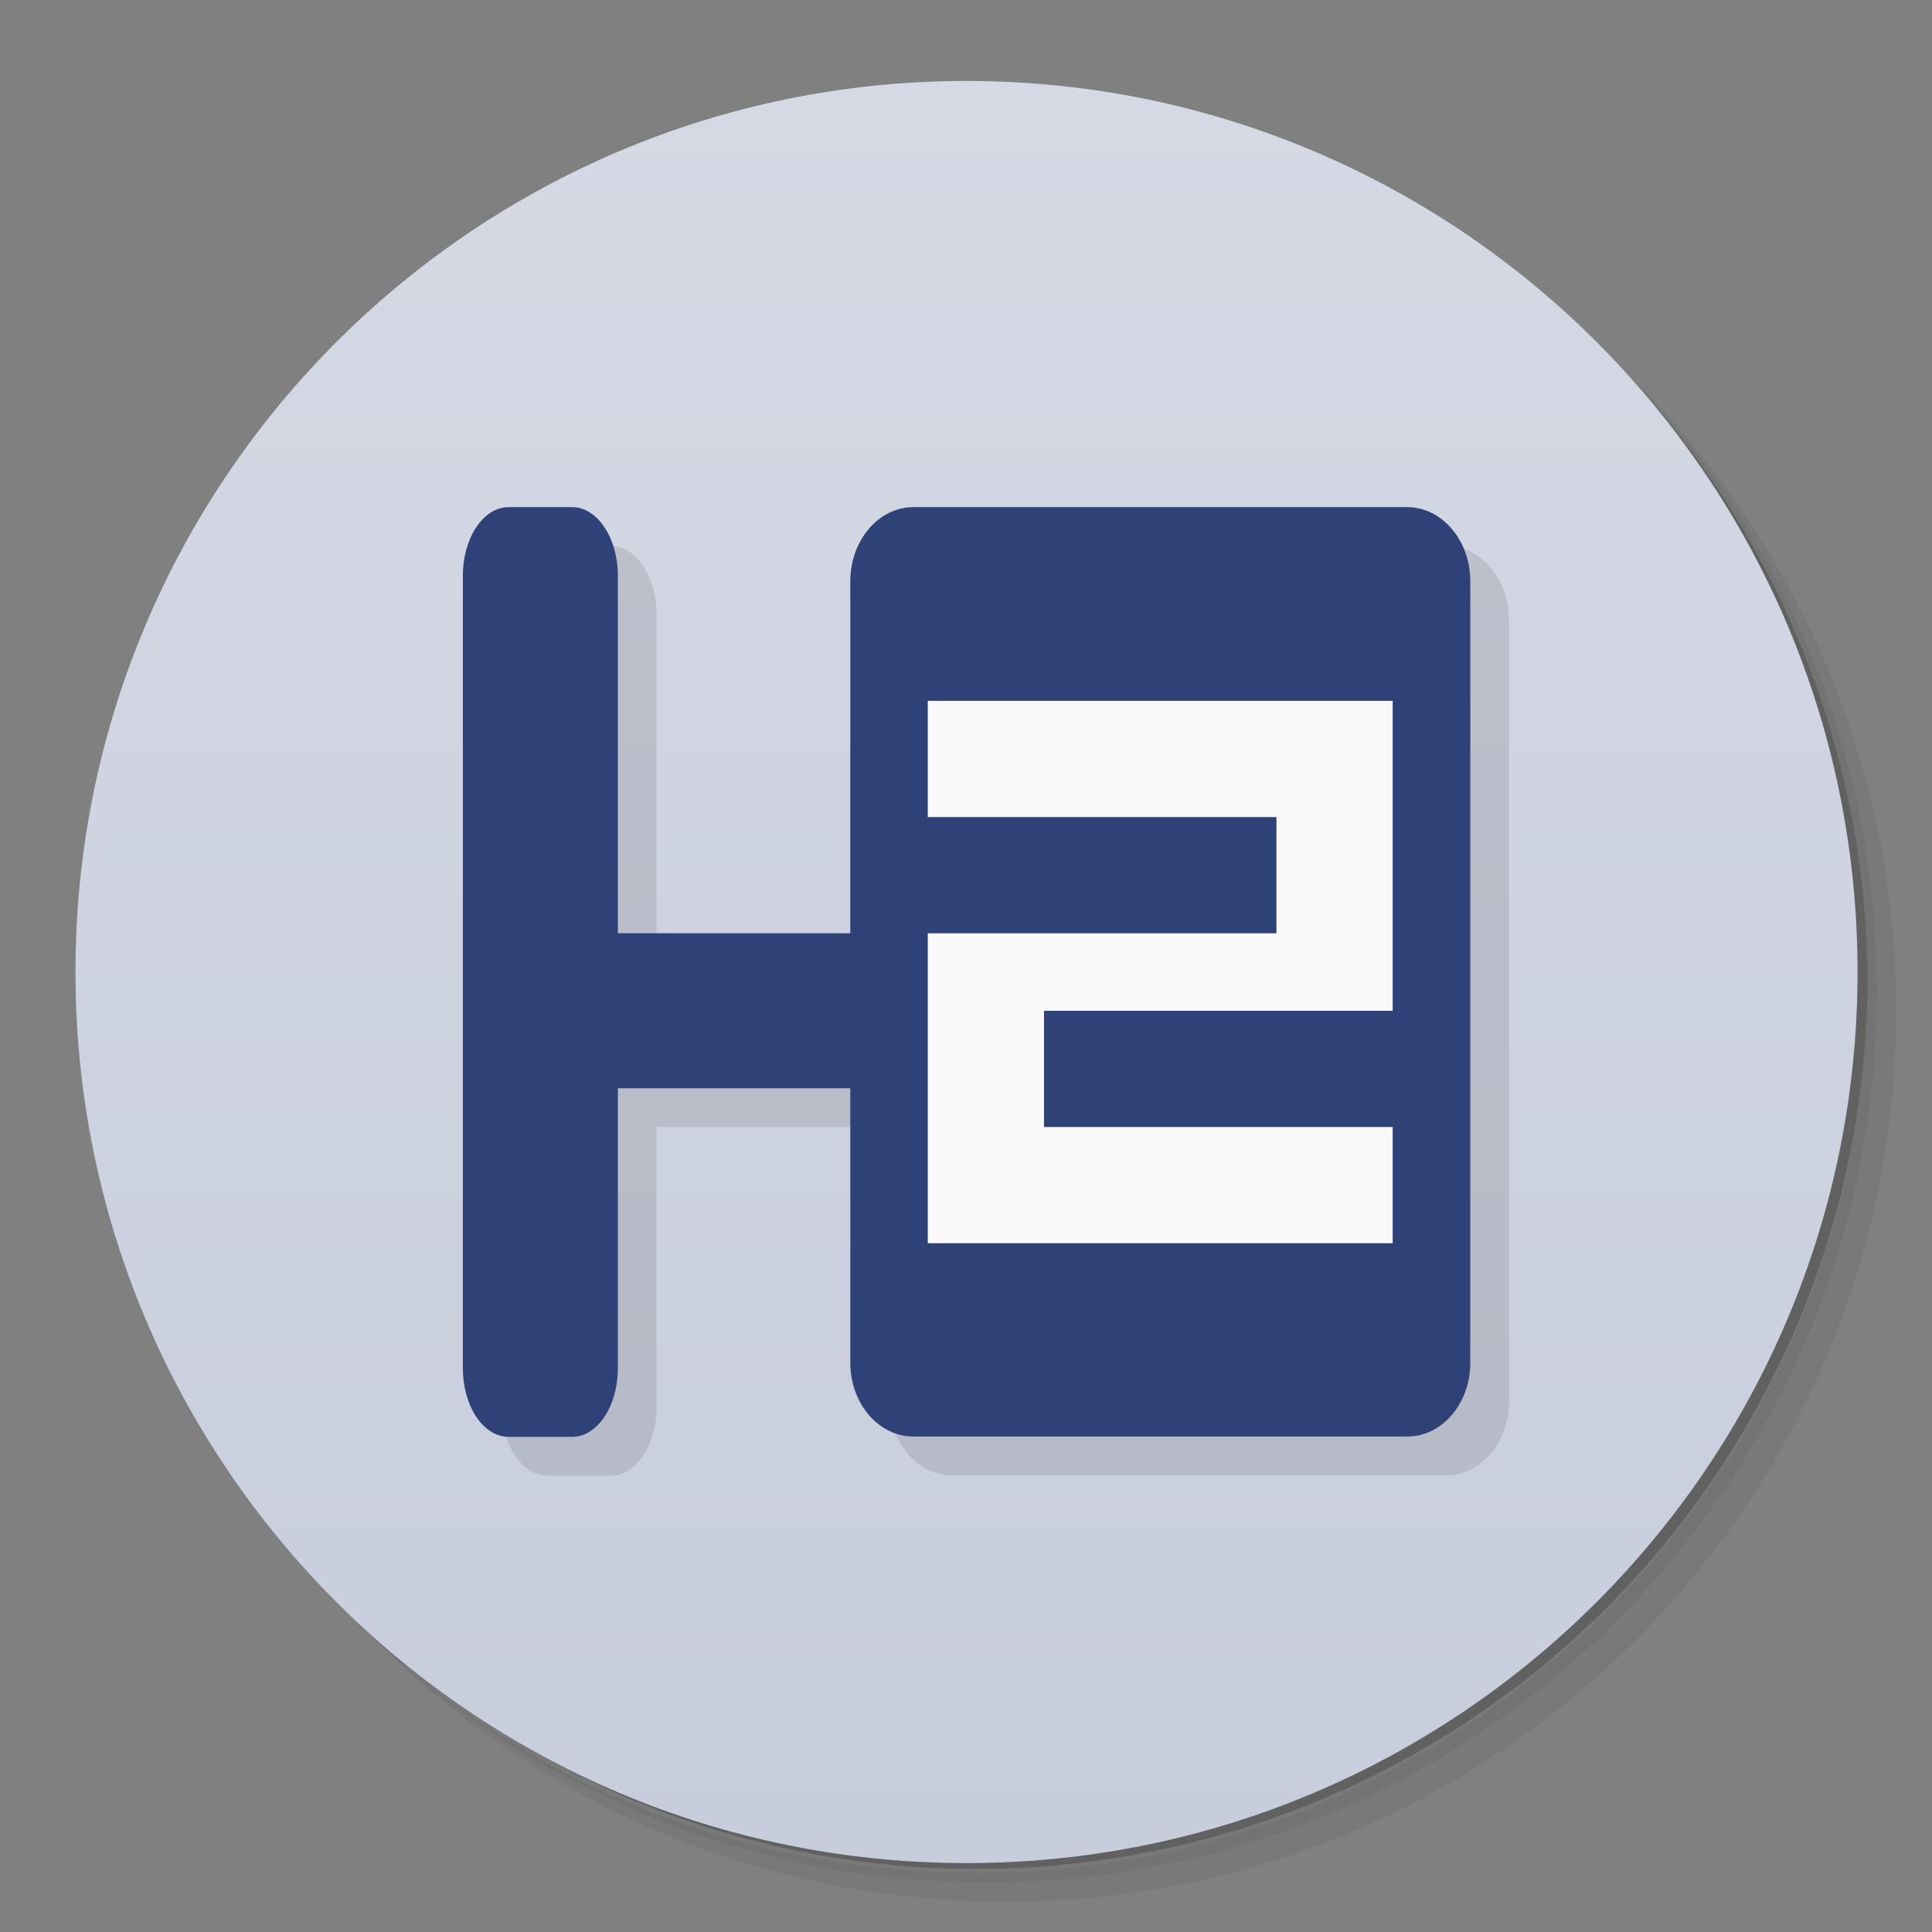
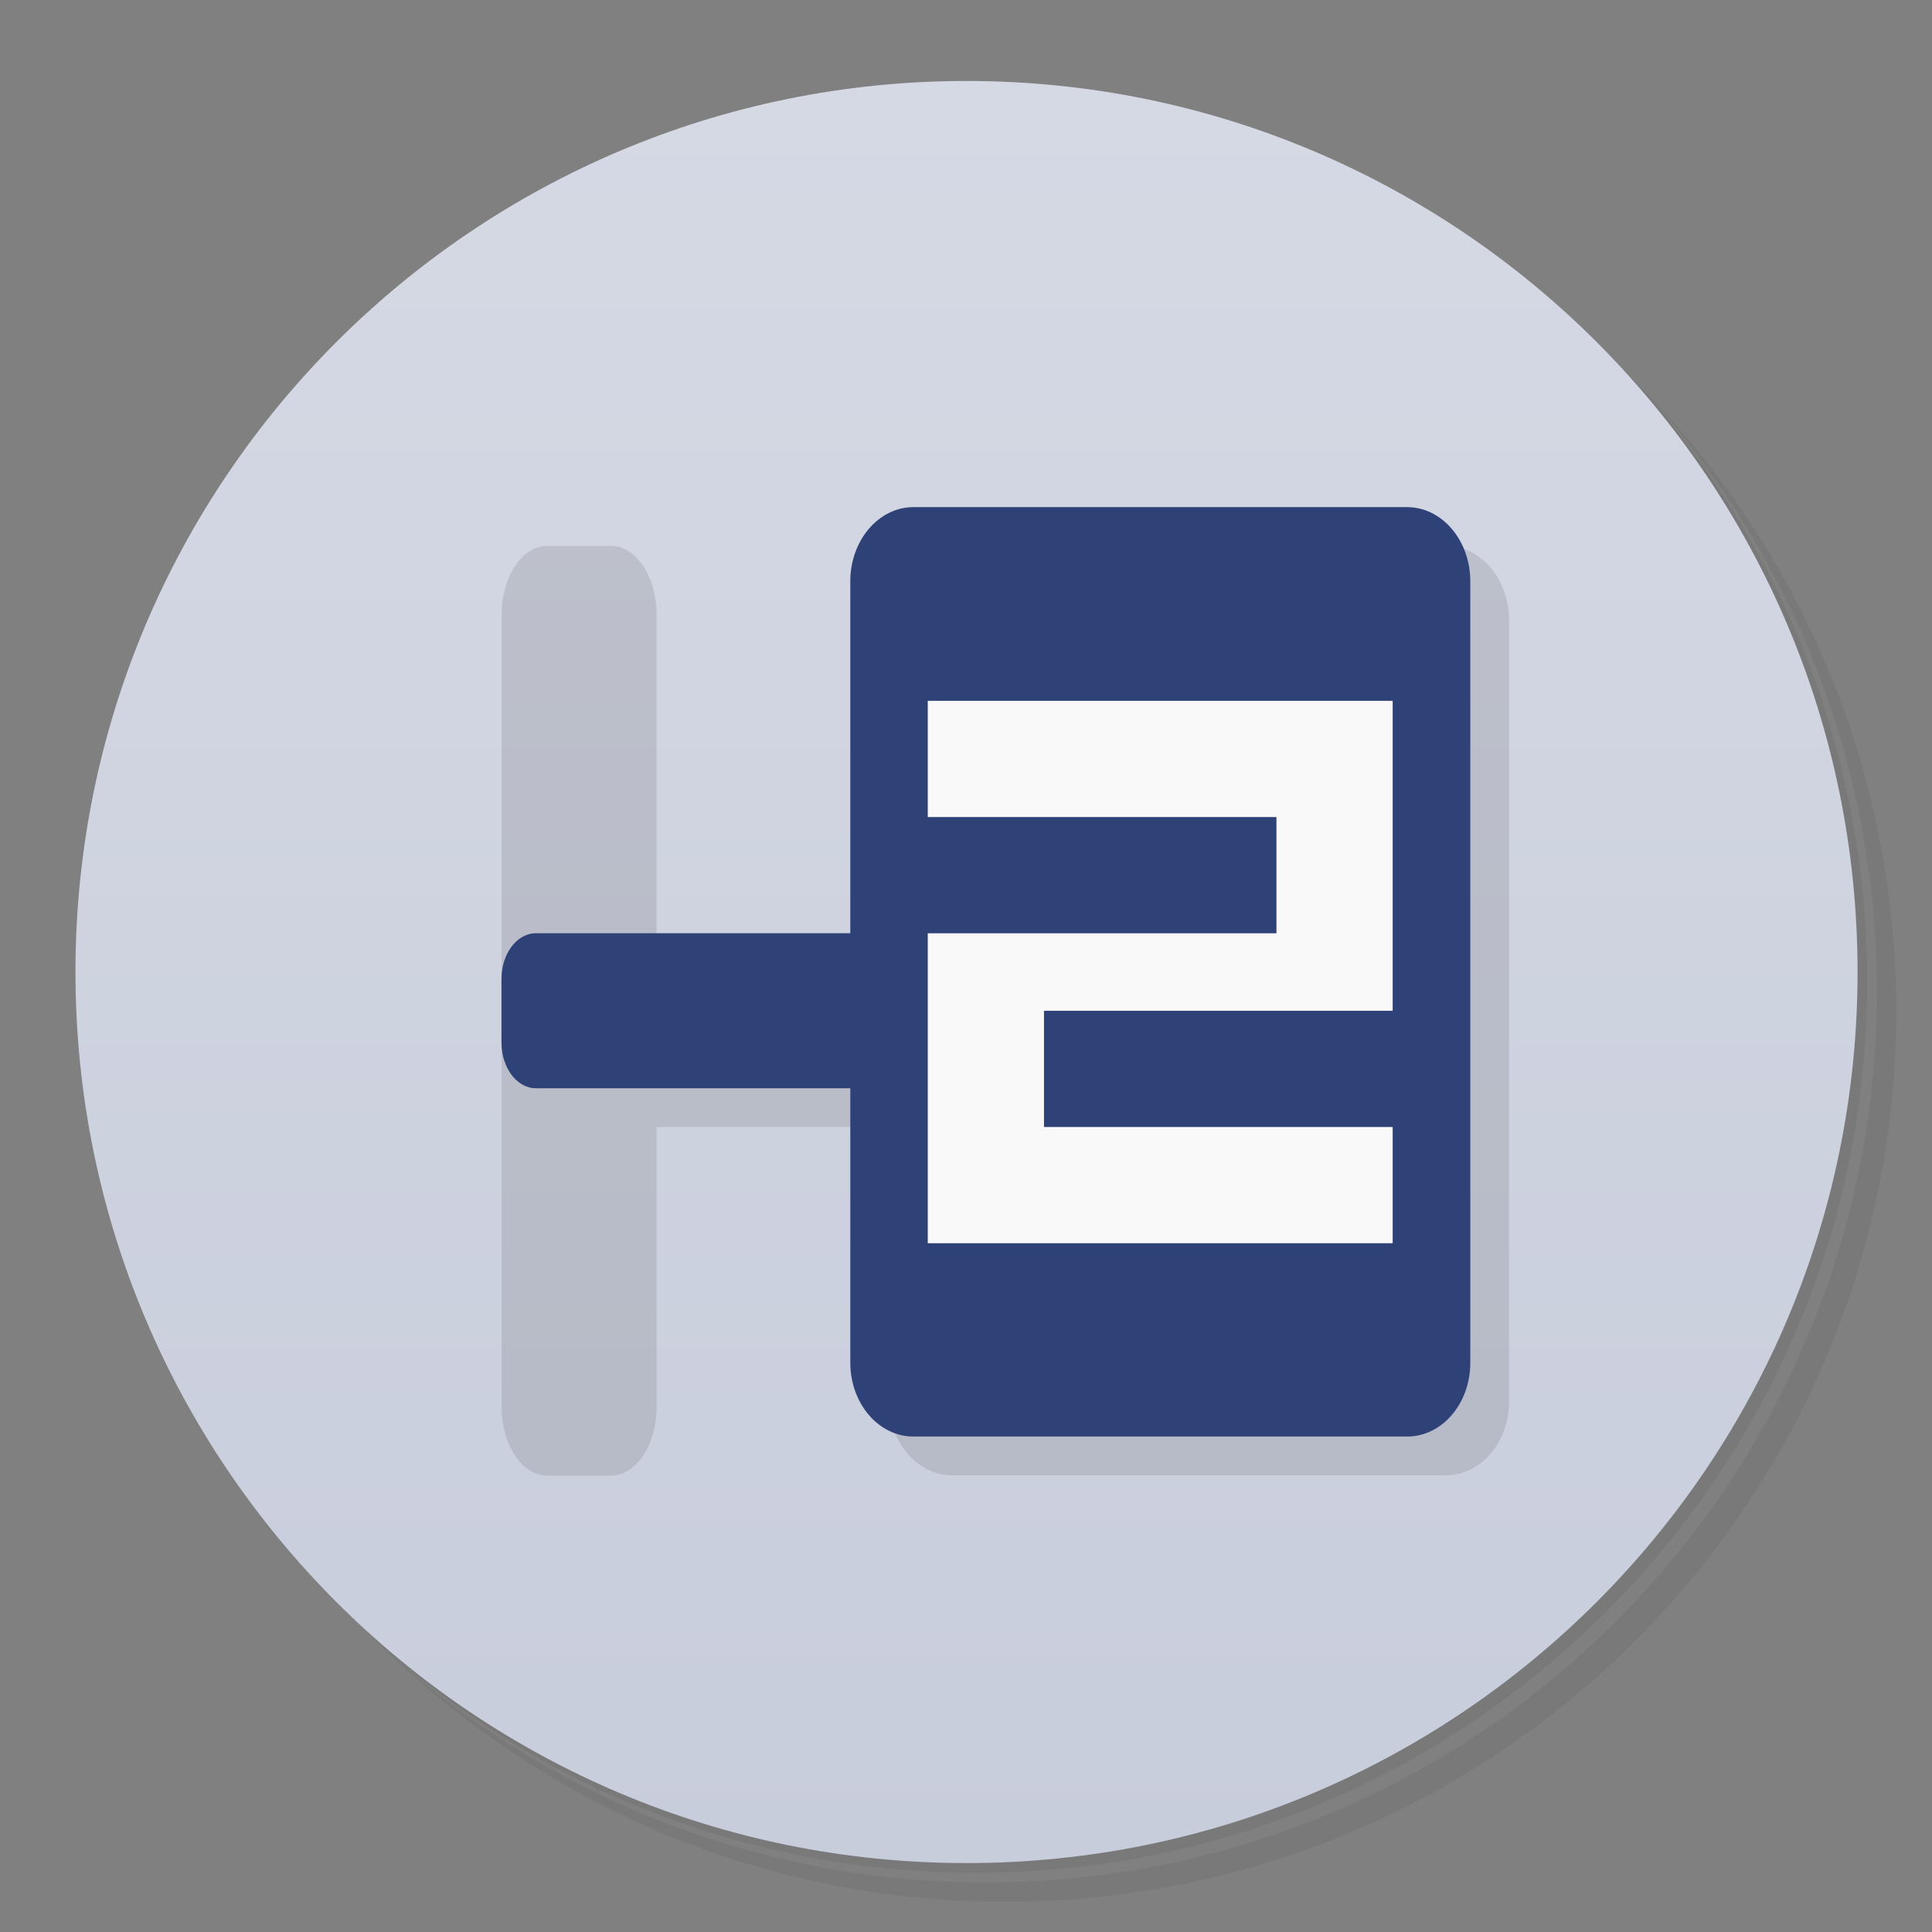
<svg xmlns="http://www.w3.org/2000/svg" xmlns:xlink="http://www.w3.org/1999/xlink" width="384pt" height="384pt" version="1.1" viewBox="0 0 384 384">
  <rect x="0" y="0" width="384" height="384" fill="#808080" stroke="none" />
  <defs>
    <filter id="alpha" width="100%" height="100%" x="0%" y="0%" filterUnits="objectBoundingBox">
      <feColorMatrix in="SourceGraphic" type="matrix" values="0 0 0 0 1 0 0 0 0 1 0 0 0 0 1 0 0 0 1 0" />
    </filter>
    <mask id="mask0">
      <g filter="url(#alpha)">
        <rect width="384" height="384" x="0" y="0" style="fill:rgb(0%,0%,0%);fill-opacity:0.051" />
      </g>
    </mask>
    <clipPath id="clip1">
      <rect width="384" height="384" x="0" y="0" />
    </clipPath>
    <g id="surface5" clip-path="url(#clip1)">
      <path style="fill:rgb(0%,0%,0%)" d="M 286.891 46.895 C 332.004 78.172 361.488 130.297 361.488 189.348 C 361.488 285.027 283.949 362.602 188.238 362.602 C 129.184 362.602 77.062 333.125 45.785 288 C 53.77 302.031 63.543 314.945 74.898 326.262 C 106.355 354.848 148.156 372.227 194.012 372.227 C 291.828 372.227 371.113 292.93 371.113 195.121 C 371.113 149.277 353.742 107.465 325.152 76.008 C 313.84 64.652 300.922 54.879 286.891 46.895 Z M 325.152 76.008 C 354.828 107.68 373.039 150.215 373.039 197.047 C 373.039 294.863 293.75 374.148 195.938 374.148 C 149.113 374.148 106.57 355.945 74.898 326.262 C 106.93 358.172 151 378 199.789 378 C 297.602 378 376.891 298.703 376.891 200.898 C 376.891 152.117 357.062 108.035 325.152 76.008 Z M 325.152 76.008" />
    </g>
    <mask id="mask1">
      <g filter="url(#alpha)">
        <rect width="384" height="384" x="0" y="0" style="fill:rgb(0%,0%,0%);fill-opacity:0.102" />
      </g>
    </mask>
    <clipPath id="clip2">
-       <rect width="384" height="384" x="0" y="0" />
-     </clipPath>
+       </clipPath>
    <g id="surface8" clip-path="url(#clip2)">
      <path style="fill:rgb(0%,0%,0%)" d="M 325.16 76.008 C 353.742 107.465 371.121 149.27 371.121 195.121 C 371.121 292.938 291.836 372.227 194.02 372.227 C 148.172 372.227 106.363 354.852 74.906 326.262 C 106.578 355.938 149.113 374.148 195.945 374.148 C 293.758 374.148 373.047 294.855 373.047 197.047 C 373.047 150.223 354.844 107.68 325.16 76.008 Z M 325.16 76.008" />
    </g>
    <mask id="mask2">
      <g filter="url(#alpha)">
-         <rect width="384" height="384" x="0" y="0" style="fill:rgb(0%,0%,0%);fill-opacity:0.2" />
-       </g>
+         </g>
    </mask>
    <clipPath id="clip3">
      <rect width="384" height="384" x="0" y="0" />
    </clipPath>
    <g id="surface11" clip-path="url(#clip3)">
      <path style="fill:rgb(0%,0%,0%)" d="M 247.93 26.684 C 314.266 50.969 361.504 114.594 361.504 189.387 C 361.504 285.066 283.965 362.637 188.254 362.637 C 113.5 362.637 49.875 315.398 25.625 249.062 C 52.488 331.777 135.434 382.746 221.363 369.344 C 307.293 355.938 370.773 282.129 371.168 195.16 C 371.055 118.211 321.266 50.141 247.965 26.723 Z M 247.93 26.684" />
    </g>
    <linearGradient id="linear0" x1="1" x2="47" y1="0" y2="0" gradientTransform="matrix(0,-7.7,7.7,0,7.3,378)" gradientUnits="userSpaceOnUse">
      <stop offset="0" style="stop-color:rgb(78.431%,80.392%,86.275%)" />
      <stop offset="1" style="stop-color:rgb(83.529%,85.098%,89.412%)" />
    </linearGradient>
    <clipPath id="clip4">
      <path d="M 15 16 L 370 16 L 370 371 L 15 371 Z M 15 16" />
    </clipPath>
    <clipPath id="clip5">
      <path d="M 369.203 193.199 C 369.203 291.047 289.863 370.301 192.102 370.301 C 94.344 370.301 15 291.047 15 193.199 C 15 95.348 94.344 16.094 192.102 16.094 C 289.863 16.094 369.203 95.348 369.203 193.199 Z M 369.203 193.199" />
    </clipPath>
    <mask id="mask3">
      <g filter="url(#alpha)">
        <rect width="384" height="384" x="0" y="0" style="fill:rgb(0%,0%,0%);fill-opacity:0.102" />
      </g>
    </mask>
    <clipPath id="clip6">
      <rect width="384" height="384" x="0" y="0" />
    </clipPath>
    <g id="surface14" clip-path="url(#clip6)">
      <path style="fill:rgb(0%,0%,0%)" d="M 108.789 108.496 L 121.422 108.496 C 126.414 108.496 130.508 114.602 130.508 122.148 L 130.508 279.641 C 130.508 287.184 126.422 293.293 121.422 293.293 L 108.789 293.293 C 103.766 293.293 99.699 287.184 99.699 279.641 L 99.699 122.148 C 99.699 114.602 103.758 108.496 108.789 108.496 M 108.789 108.496" />
      <path style="fill:rgb(0%,0%,0%)" d="M 199.801 214.91 L 199.801 202.277 C 199.801 197.254 196.738 193.191 192.973 193.191 L 114.199 193.191 C 110.441 193.191 107.371 197.246 107.371 202.277 L 107.371 214.91 C 107.371 219.934 110.434 223.996 114.199 223.996 L 192.973 223.996 C 196.73 223.996 199.801 219.941 199.801 214.91 M 199.801 214.91" />
      <path style="fill:rgb(0%,0%,0%)" d="M 189.246 108.496 L 287.391 108.496 C 294.305 108.496 299.934 115.109 299.934 123.234 L 299.934 278.547 C 299.934 286.699 294.312 293.223 287.391 293.223 L 189.246 293.223 C 182.332 293.223 176.703 286.66 176.703 278.547 L 176.703 123.234 C 176.703 115.109 182.324 108.496 189.246 108.496 M 189.246 108.496" />
-       <path style="fill:rgb(0%,0%,0%)" d="M 192.102 146.996 L 192.102 170.098 L 261.402 170.098 L 261.402 193.199 L 192.102 193.199 L 192.102 254.797 L 284.504 254.797 L 284.504 231.699 L 215.203 231.699 L 215.203 208.598 L 284.504 208.598 L 284.504 146.996 M 192.102 146.996" />
    </g>
    <clipPath id="clip7">
-       <path d="M 92 100 L 123 100 L 123 286 L 92 286 Z M 92 100" />
-     </clipPath>
+       </clipPath>
    <clipPath id="clip8">
      <path d="M 369.203 193.199 C 369.203 291.047 289.863 370.301 192.102 370.301 C 94.344 370.301 15 291.047 15 193.199 C 15 95.348 94.344 16.094 192.102 16.094 C 289.863 16.094 369.203 95.348 369.203 193.199 Z M 369.203 193.199" />
    </clipPath>
    <clipPath id="clip9">
      <path d="M 99 185 L 193 185 L 193 217 L 99 217 Z M 99 185" />
    </clipPath>
    <clipPath id="clip10">
      <path d="M 369.203 193.199 C 369.203 291.047 289.863 370.301 192.102 370.301 C 94.344 370.301 15 291.047 15 193.199 C 15 95.348 94.344 16.094 192.102 16.094 C 289.863 16.094 369.203 95.348 369.203 193.199 Z M 369.203 193.199" />
    </clipPath>
    <clipPath id="clip11">
      <path d="M 169 100 L 293 100 L 293 286 L 169 286 Z M 169 100" />
    </clipPath>
    <clipPath id="clip12">
      <path d="M 369.203 193.199 C 369.203 291.047 289.863 370.301 192.102 370.301 C 94.344 370.301 15 291.047 15 193.199 C 15 95.348 94.344 16.094 192.102 16.094 C 289.863 16.094 369.203 95.348 369.203 193.199 Z M 369.203 193.199" />
    </clipPath>
    <clipPath id="clip13">
      <path d="M 184 139 L 277 139 L 277 248 L 184 248 Z M 184 139" />
    </clipPath>
    <clipPath id="clip14">
      <path d="M 369.203 193.199 C 369.203 291.047 289.863 370.301 192.102 370.301 C 94.344 370.301 15 291.047 15 193.199 C 15 95.348 94.344 16.094 192.102 16.094 C 289.863 16.094 369.203 95.348 369.203 193.199 Z M 369.203 193.199" />
    </clipPath>
  </defs>
  <g>
    <use mask="url(#mask0)" xlink:href="#surface5" />
    <use mask="url(#mask1)" xlink:href="#surface8" />
    <use mask="url(#mask2)" xlink:href="#surface11" />
    <path style="fill:url(#linear0)" d="M 192.102 16.094 C 289.918 16.094 369.203 95.383 369.203 193.199 C 369.203 291.012 289.918 370.301 192.102 370.301 C 94.289 370.301 15 291.012 15 193.199 C 15 95.383 94.289 16.094 192.102 16.094 Z M 192.102 16.094" />
    <g clip-path="url(#clip4)">
      <g clip-path="url(#clip5)">
        <use mask="url(#mask3)" xlink:href="#surface14" />
      </g>
    </g>
    <g clip-path="url(#clip7)">
      <g clip-path="url(#clip8)">
        <path style="fill:rgb(18.431%,25.882%,46.667%)" d="M 101.086 100.797 L 113.723 100.797 C 118.711 100.797 122.809 106.902 122.809 114.449 L 122.809 271.938 C 122.809 279.484 118.719 285.59 113.723 285.59 L 101.086 285.59 C 96.066 285.59 92 279.484 92 271.938 L 92 114.449 C 92 106.902 96.059 100.797 101.086 100.797 M 101.086 100.797" />
      </g>
    </g>
    <g clip-path="url(#clip9)">
      <g clip-path="url(#clip10)">
        <path style="fill:rgb(18.431%,25.882%,46.667%)" d="M 192.102 207.211 L 192.102 194.574 C 192.102 189.555 189.039 185.488 185.273 185.488 L 106.5 185.488 C 102.742 185.488 99.672 189.547 99.672 194.574 L 99.672 207.211 C 99.672 212.23 102.734 216.297 106.5 216.297 L 185.273 216.297 C 189.031 216.297 192.102 212.238 192.102 207.211 M 192.102 207.211" />
      </g>
    </g>
    <g clip-path="url(#clip11)">
      <g clip-path="url(#clip12)">
        <path style="fill:rgb(18.431%,25.882%,46.667%)" d="M 181.547 100.797 L 279.691 100.797 C 286.605 100.797 292.234 107.41 292.234 115.535 L 292.234 270.844 C 292.234 279 286.613 285.523 279.691 285.523 L 181.547 285.523 C 174.633 285.523 169.004 278.961 169.004 270.844 L 169.004 115.535 C 169.004 107.41 174.625 100.797 181.547 100.797 M 181.547 100.797" />
      </g>
    </g>
    <g clip-path="url(#clip13)">
      <g clip-path="url(#clip14)">
        <path style="fill:rgb(97.647%,97.647%,97.647%)" d="M 184.402 139.297 L 184.402 162.398 L 253.703 162.398 L 253.703 185.496 L 184.402 185.496 L 184.402 247.098 L 276.805 247.098 L 276.805 223.996 L 207.504 223.996 L 207.504 200.898 L 276.805 200.898 L 276.805 139.297 M 184.402 139.297" />
      </g>
    </g>
  </g>
</svg>